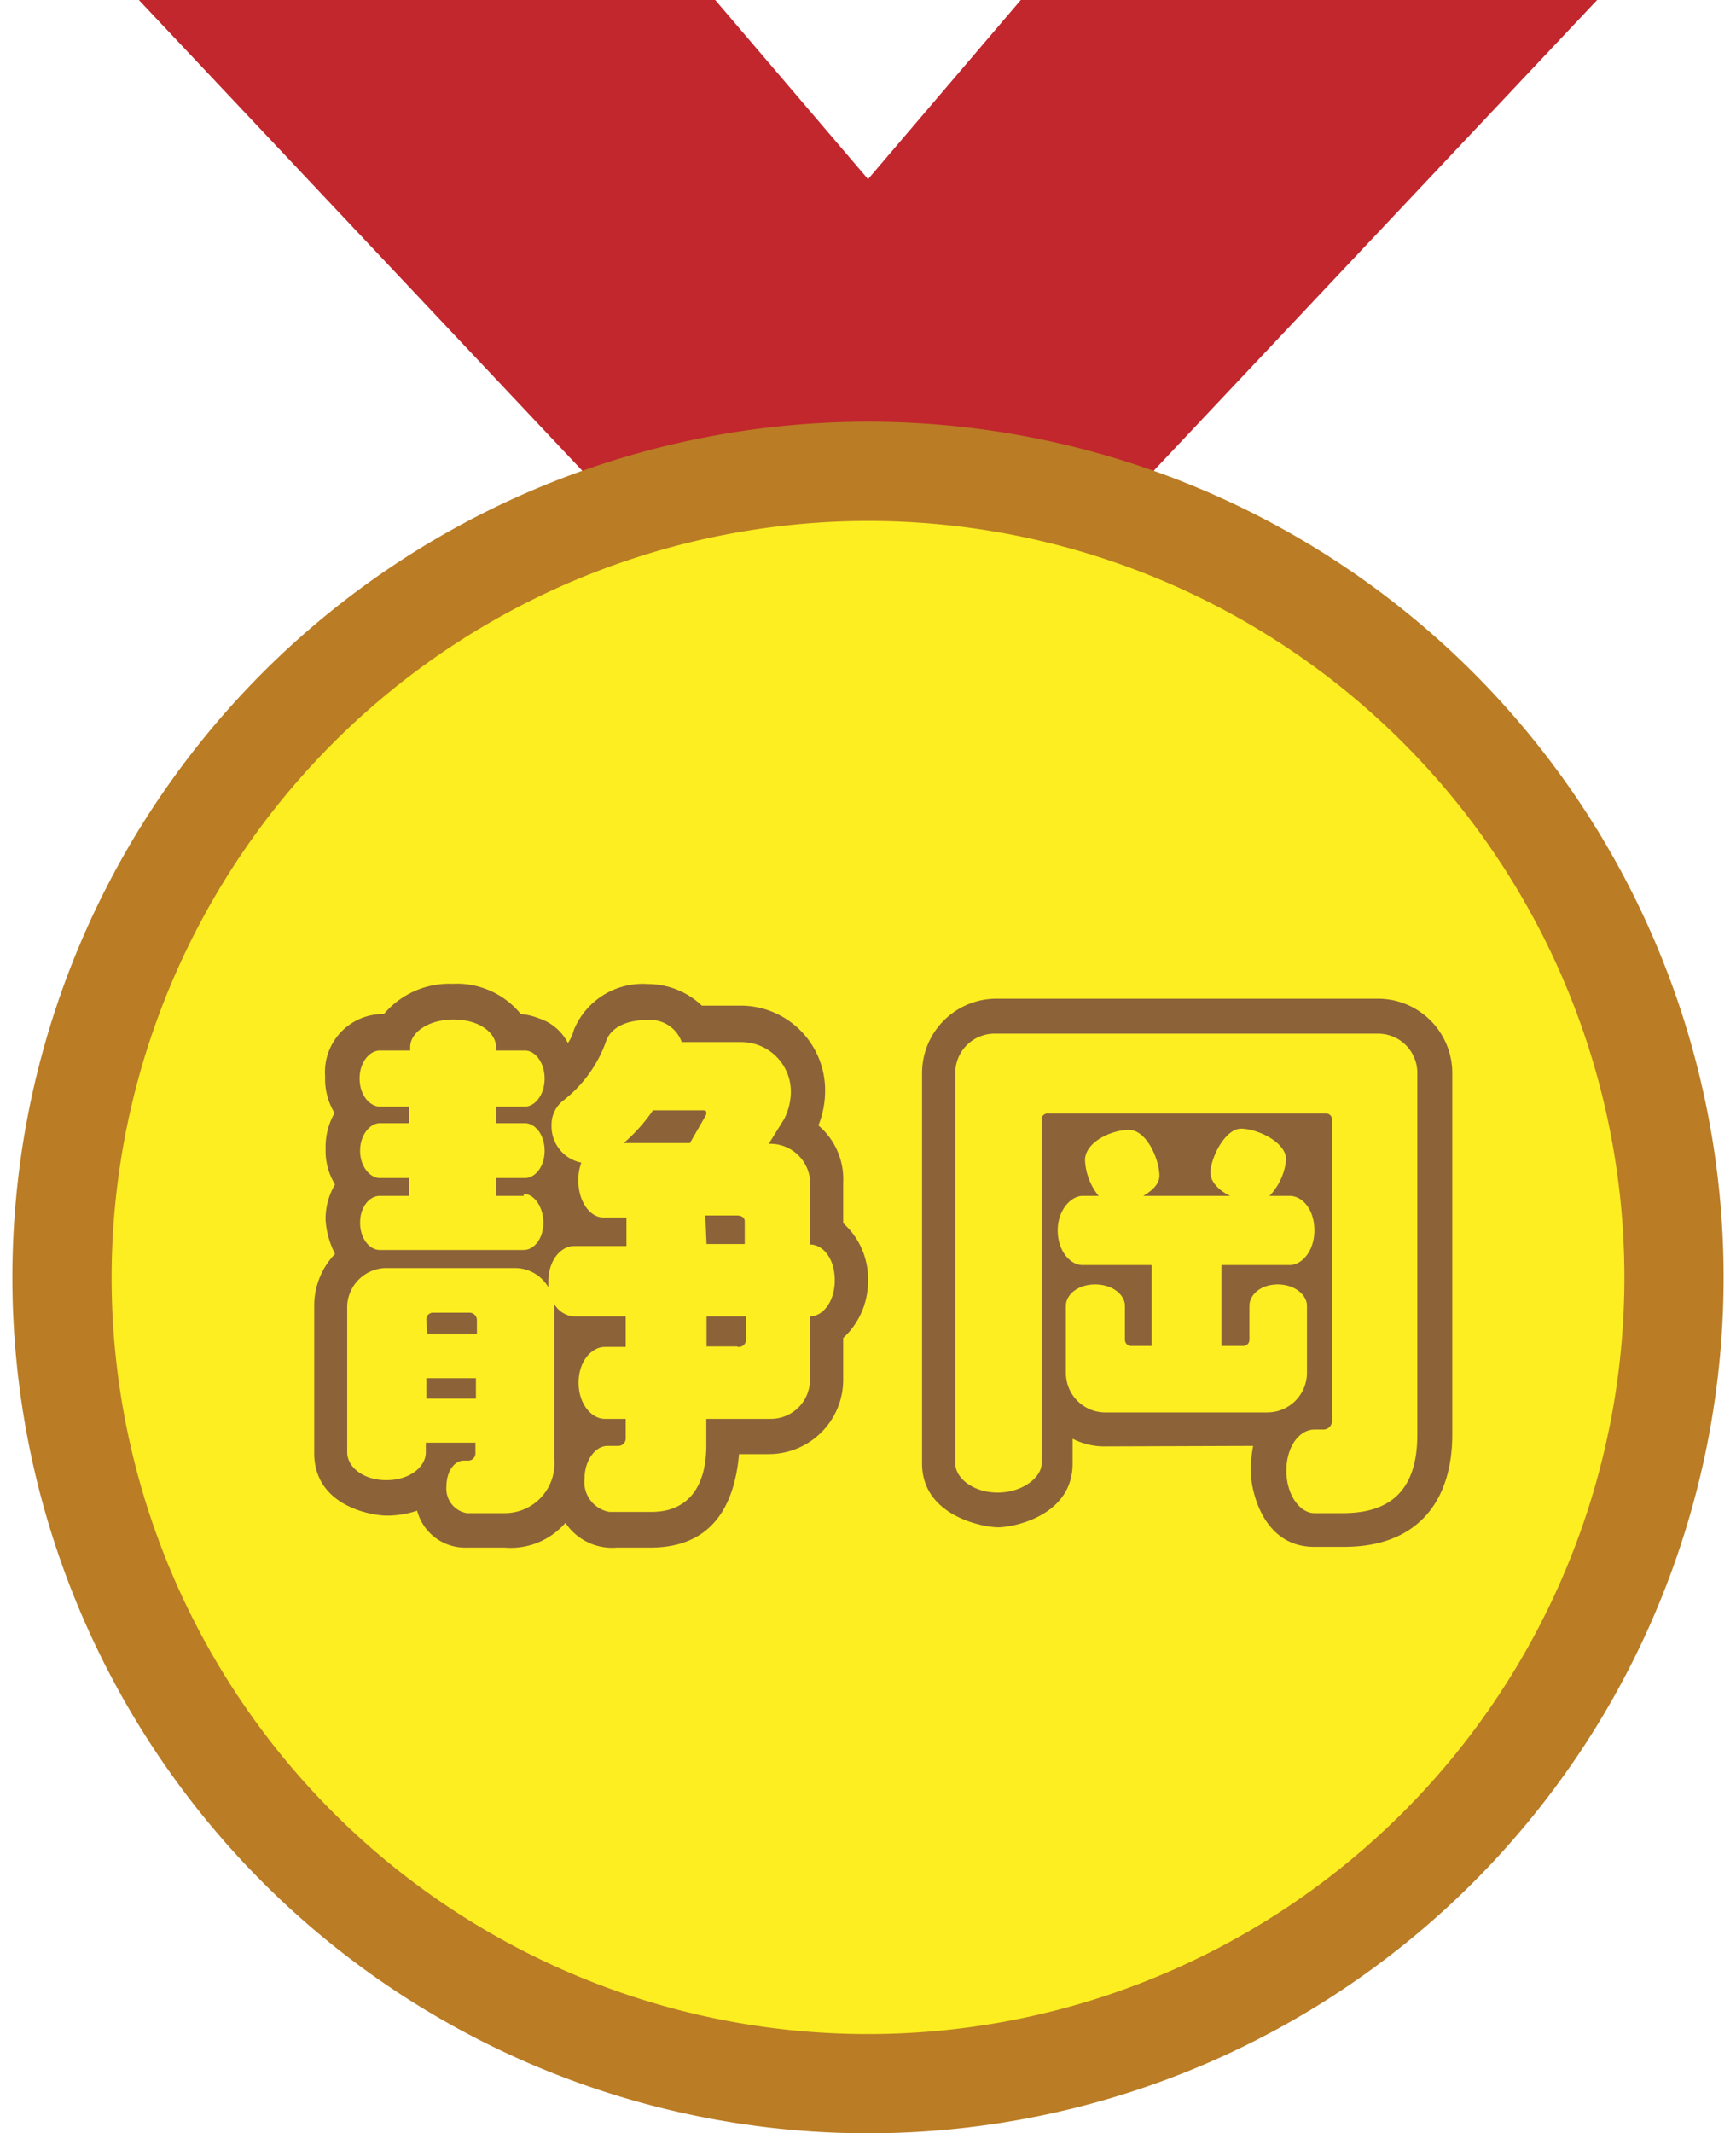
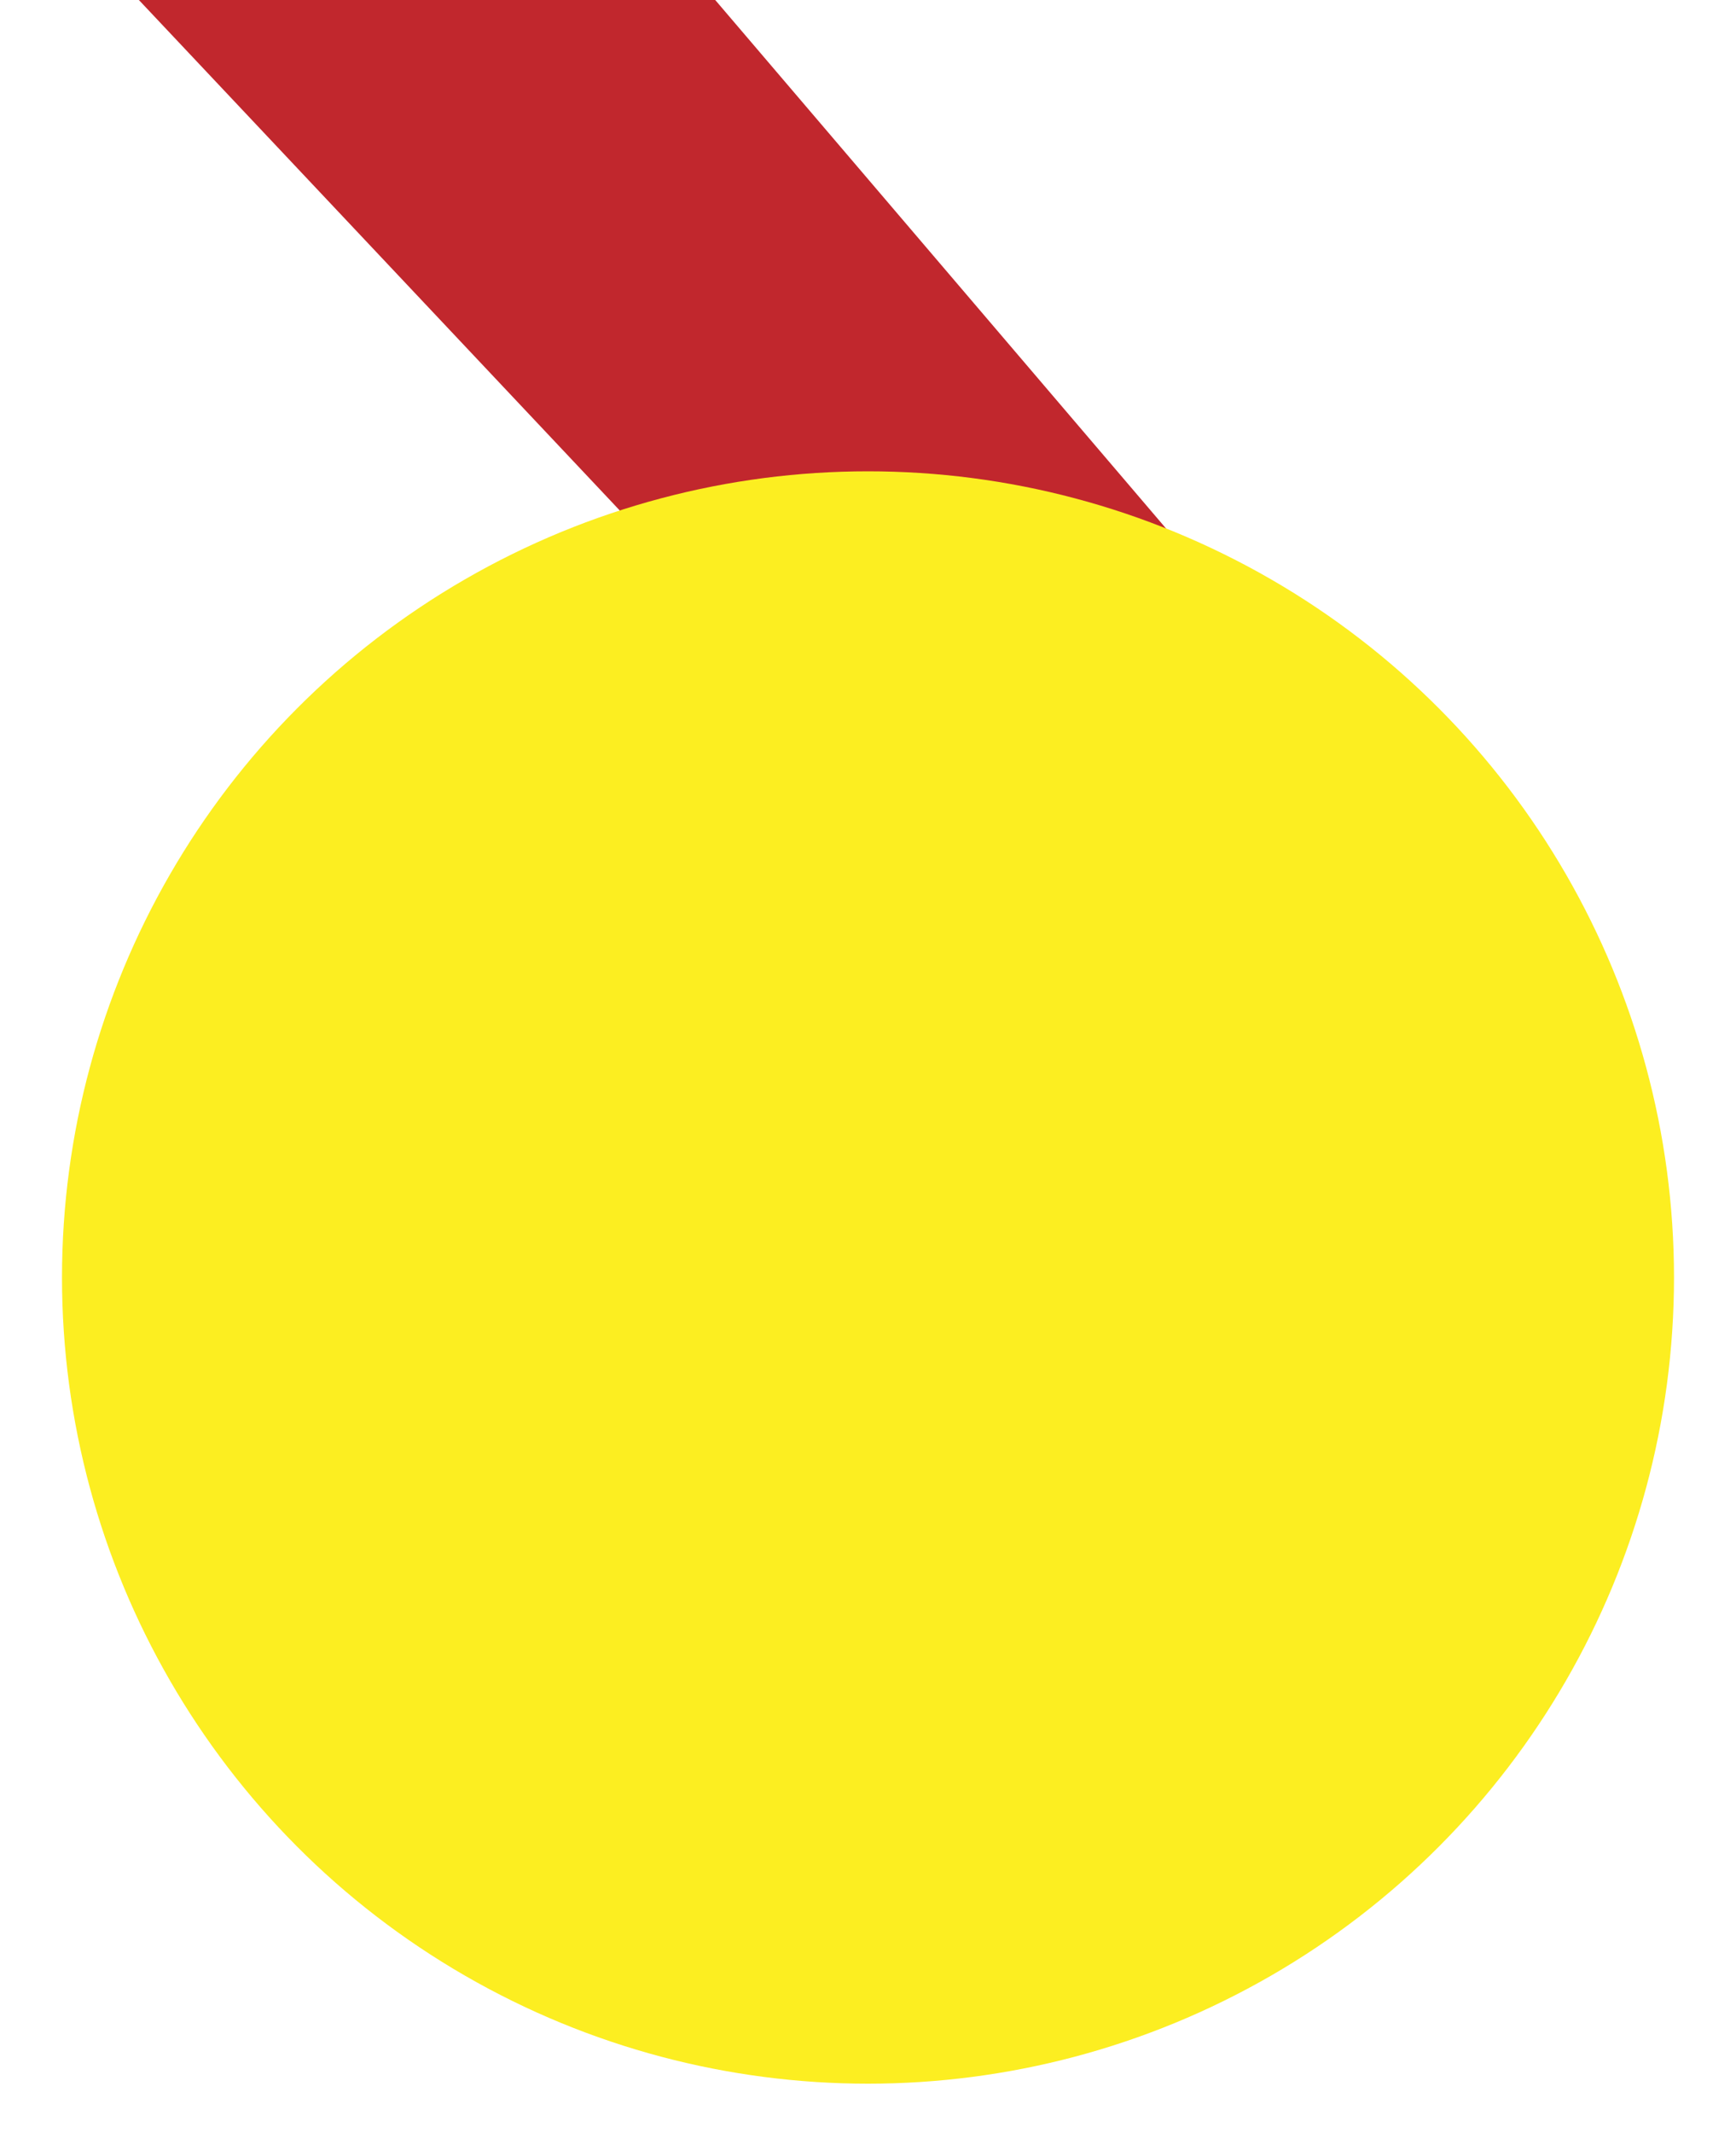
<svg xmlns="http://www.w3.org/2000/svg" id="レイヤー_1" data-name="レイヤー 1" viewBox="0 0 70 86">
  <defs>
    <style>.cls-1{fill:#c1272d;}.cls-2{fill:#fcee21;}.cls-3{fill:#ba7c24;}.cls-4{fill:#8c6239;}</style>
  </defs>
  <polygon class="cls-1" points="5.6 0 28.84 0 47.44 21.8 26.14 21.8 5.6 0" />
-   <polygon class="cls-1" points="64.4 0 41.16 0 22.57 21.8 43.86 21.8 64.4 0" />
  <circle class="cls-2" cx="35" cy="51.5" r="32.5" />
-   <path class="cls-3" d="M35,21A30.5,30.5,0,1,1,4.5,51.5,30.53,30.53,0,0,1,35,21m0-4A34.5,34.5,0,1,0,69.5,51.5,34.5,34.5,0,0,0,35,17Z" />
-   <path class="cls-4" d="M13.13,49.21a2.67,2.67,0,0,1,.38-1.46,2.58,2.58,0,0,1-.38-1.44,2.75,2.75,0,0,1,.36-1.44,2.66,2.66,0,0,1-.38-1.47,2.34,2.34,0,0,1,2.37-2.52,3.45,3.45,0,0,1,2.76-1.22A3.33,3.33,0,0,1,21,40.88a2.5,2.5,0,0,1,.72.17,2,2,0,0,1,1.18,1,1.78,1.78,0,0,0,.24-.53,3,3,0,0,1,3-1.85,3.15,3.15,0,0,1,2.16.87h1.63A3.41,3.41,0,0,1,33.27,44,3.74,3.74,0,0,1,33,45.37,2.84,2.84,0,0,1,34,47.67v1.64a3,3,0,0,1,1,2.3,3.1,3.1,0,0,1-1,2.33v1.68a3,3,0,0,1-3,3h-1.2c-.19,2.14-1.13,3.77-3.58,3.77H24.87a2.26,2.26,0,0,1-2.07-1,2.92,2.92,0,0,1-2.45,1H18.82a2,2,0,0,1-2-1.49,3.82,3.82,0,0,1-1.2.2c-.69,0-2.95-.41-2.95-2.52V52.64a3,3,0,0,1,.84-2.09A3.51,3.51,0,0,1,13.13,49.21Zm19.54,1v-2.5a1.61,1.61,0,0,0-1.61-1.6H31l.62-1a2.45,2.45,0,0,0,.27-1.1,2,2,0,0,0-2-2h-2.4a1.35,1.35,0,0,0-1.39-.89c-1,0-1.54.41-1.68.91a5.26,5.26,0,0,1-1.7,2.33,1.22,1.22,0,0,0-.48,1,1.49,1.49,0,0,0,1.2,1.51,2,2,0,0,0-.12.72c0,.89.5,1.49,1,1.49h.94v1.15H23.16c-.55,0-1.05.58-1.05,1.44,0,.07,0,.14,0,.22a1.56,1.56,0,0,0-1.37-.77H15.65A1.59,1.59,0,0,0,14,52.64v5.91c0,.57.62,1.12,1.58,1.12s1.59-.55,1.59-1.12v-.39h2v.43a.29.29,0,0,1-.32.29H18.7c-.36,0-.7.41-.7,1.06A1,1,0,0,0,18.82,61h1.53a2,2,0,0,0,2-2.16V52.64s0,0,0-.07a1,1,0,0,0,.79.5h2.09V54.3h-.84c-.53,0-1.06.57-1.06,1.44s.53,1.46,1.06,1.46h.84V58a.3.3,0,0,1-.31.29h-.43c-.46,0-.92.55-.92,1.32a1.22,1.22,0,0,0,1,1.34h1.7c1.54,0,2.21-1.1,2.21-2.68V57.2h2.57a1.58,1.58,0,0,0,1.61-1.58V53.07c.5,0,1-.57,1-1.46S33.17,50.17,32.67,50.17Zm-11.55-2H20v-.72h1.17c.39,0,.79-.43.79-1.1s-.4-1.11-.79-1.11H20v-.67h1.17c.39,0,.79-.46.79-1.13s-.4-1.13-.79-1.13H20v-.14c0-.58-.68-1.11-1.71-1.11s-1.75.53-1.75,1.11v.14H15.31c-.38,0-.81.44-.81,1.13s.43,1.13.81,1.13h1.18v.67H15.31c-.38,0-.79.46-.79,1.11s.41,1.1.79,1.1h1.18v.72H15.31c-.4,0-.79.43-.79,1.08s.39,1.1.79,1.1h5.81c.41,0,.79-.45.79-1.1S21.53,48.13,21.12,48.13Zm-3.93,5a.27.27,0,0,1,.26-.29h1.46a.3.3,0,0,1,.32.29v.55h-2Zm0,2.35h2v.82h-2ZM28.44,45l-.62,1.08H25.15a6.86,6.86,0,0,0,1.18-1.32h2c.07,0,.15,0,.15.09A.22.22,0,0,1,28.44,45Zm0,4h1.27c.2,0,.32.09.32.24v.91H28.49Zm1.27,5.28H28.49V53.07h1.59V54A.29.29,0,0,1,29.76,54.3Z" />
-   <path class="cls-4" d="M44.59,58.31A2.79,2.79,0,0,1,43.25,58v1c0,2.11-2.38,2.57-3,2.57s-3.07-.46-3.07-2.57V43.26a3,3,0,0,1,3-3H55.56a3,3,0,0,1,3,3V57.83c0,2.66-1.37,4.53-4.37,4.53H53c-2.16,0-2.57-2.42-2.57-3.07a5.9,5.9,0,0,1,.1-1ZM57.15,43.26a1.58,1.58,0,0,0-1.59-1.59H40.11a1.58,1.58,0,0,0-1.59,1.59V59c0,.57.7,1.17,1.71,1.17S42,59.55,42,59V45.15a.24.24,0,0,1,.27-.26H53.45a.24.24,0,0,1,.26.26v12.1a.35.35,0,0,1-.36.38H53c-.6,0-1.13.68-1.13,1.66S52.42,61,53,61h1.15c1.9,0,3-.91,3-3.16Zm-6.77,9.38V54a.25.25,0,0,1-.27.26h-.86V51H52c.49,0,1-.56,1-1.4s-.48-1.39-1-1.39h-.81a2.46,2.46,0,0,0,.67-1.46c0-.72-1.18-1.25-1.82-1.25s-1.23,1.18-1.23,1.78c0,.38.36.72.79.93h-3.5c.36-.21.65-.48.65-.81,0-.65-.51-1.85-1.23-1.85s-1.77.5-1.77,1.22a2.47,2.47,0,0,0,.55,1.44h-.65c-.45,0-1,.55-1,1.39s.51,1.4,1,1.4h2.79v3.26h-.82a.25.25,0,0,1-.26-.26V52.64c0-.43-.48-.86-1.2-.86s-1.18.43-1.18.86v2.69a1.59,1.59,0,0,0,1.58,1.61h6.53a1.6,1.6,0,0,0,1.61-1.61V52.64c0-.43-.48-.86-1.18-.86S50.38,52.21,50.38,52.64Z" />
</svg>